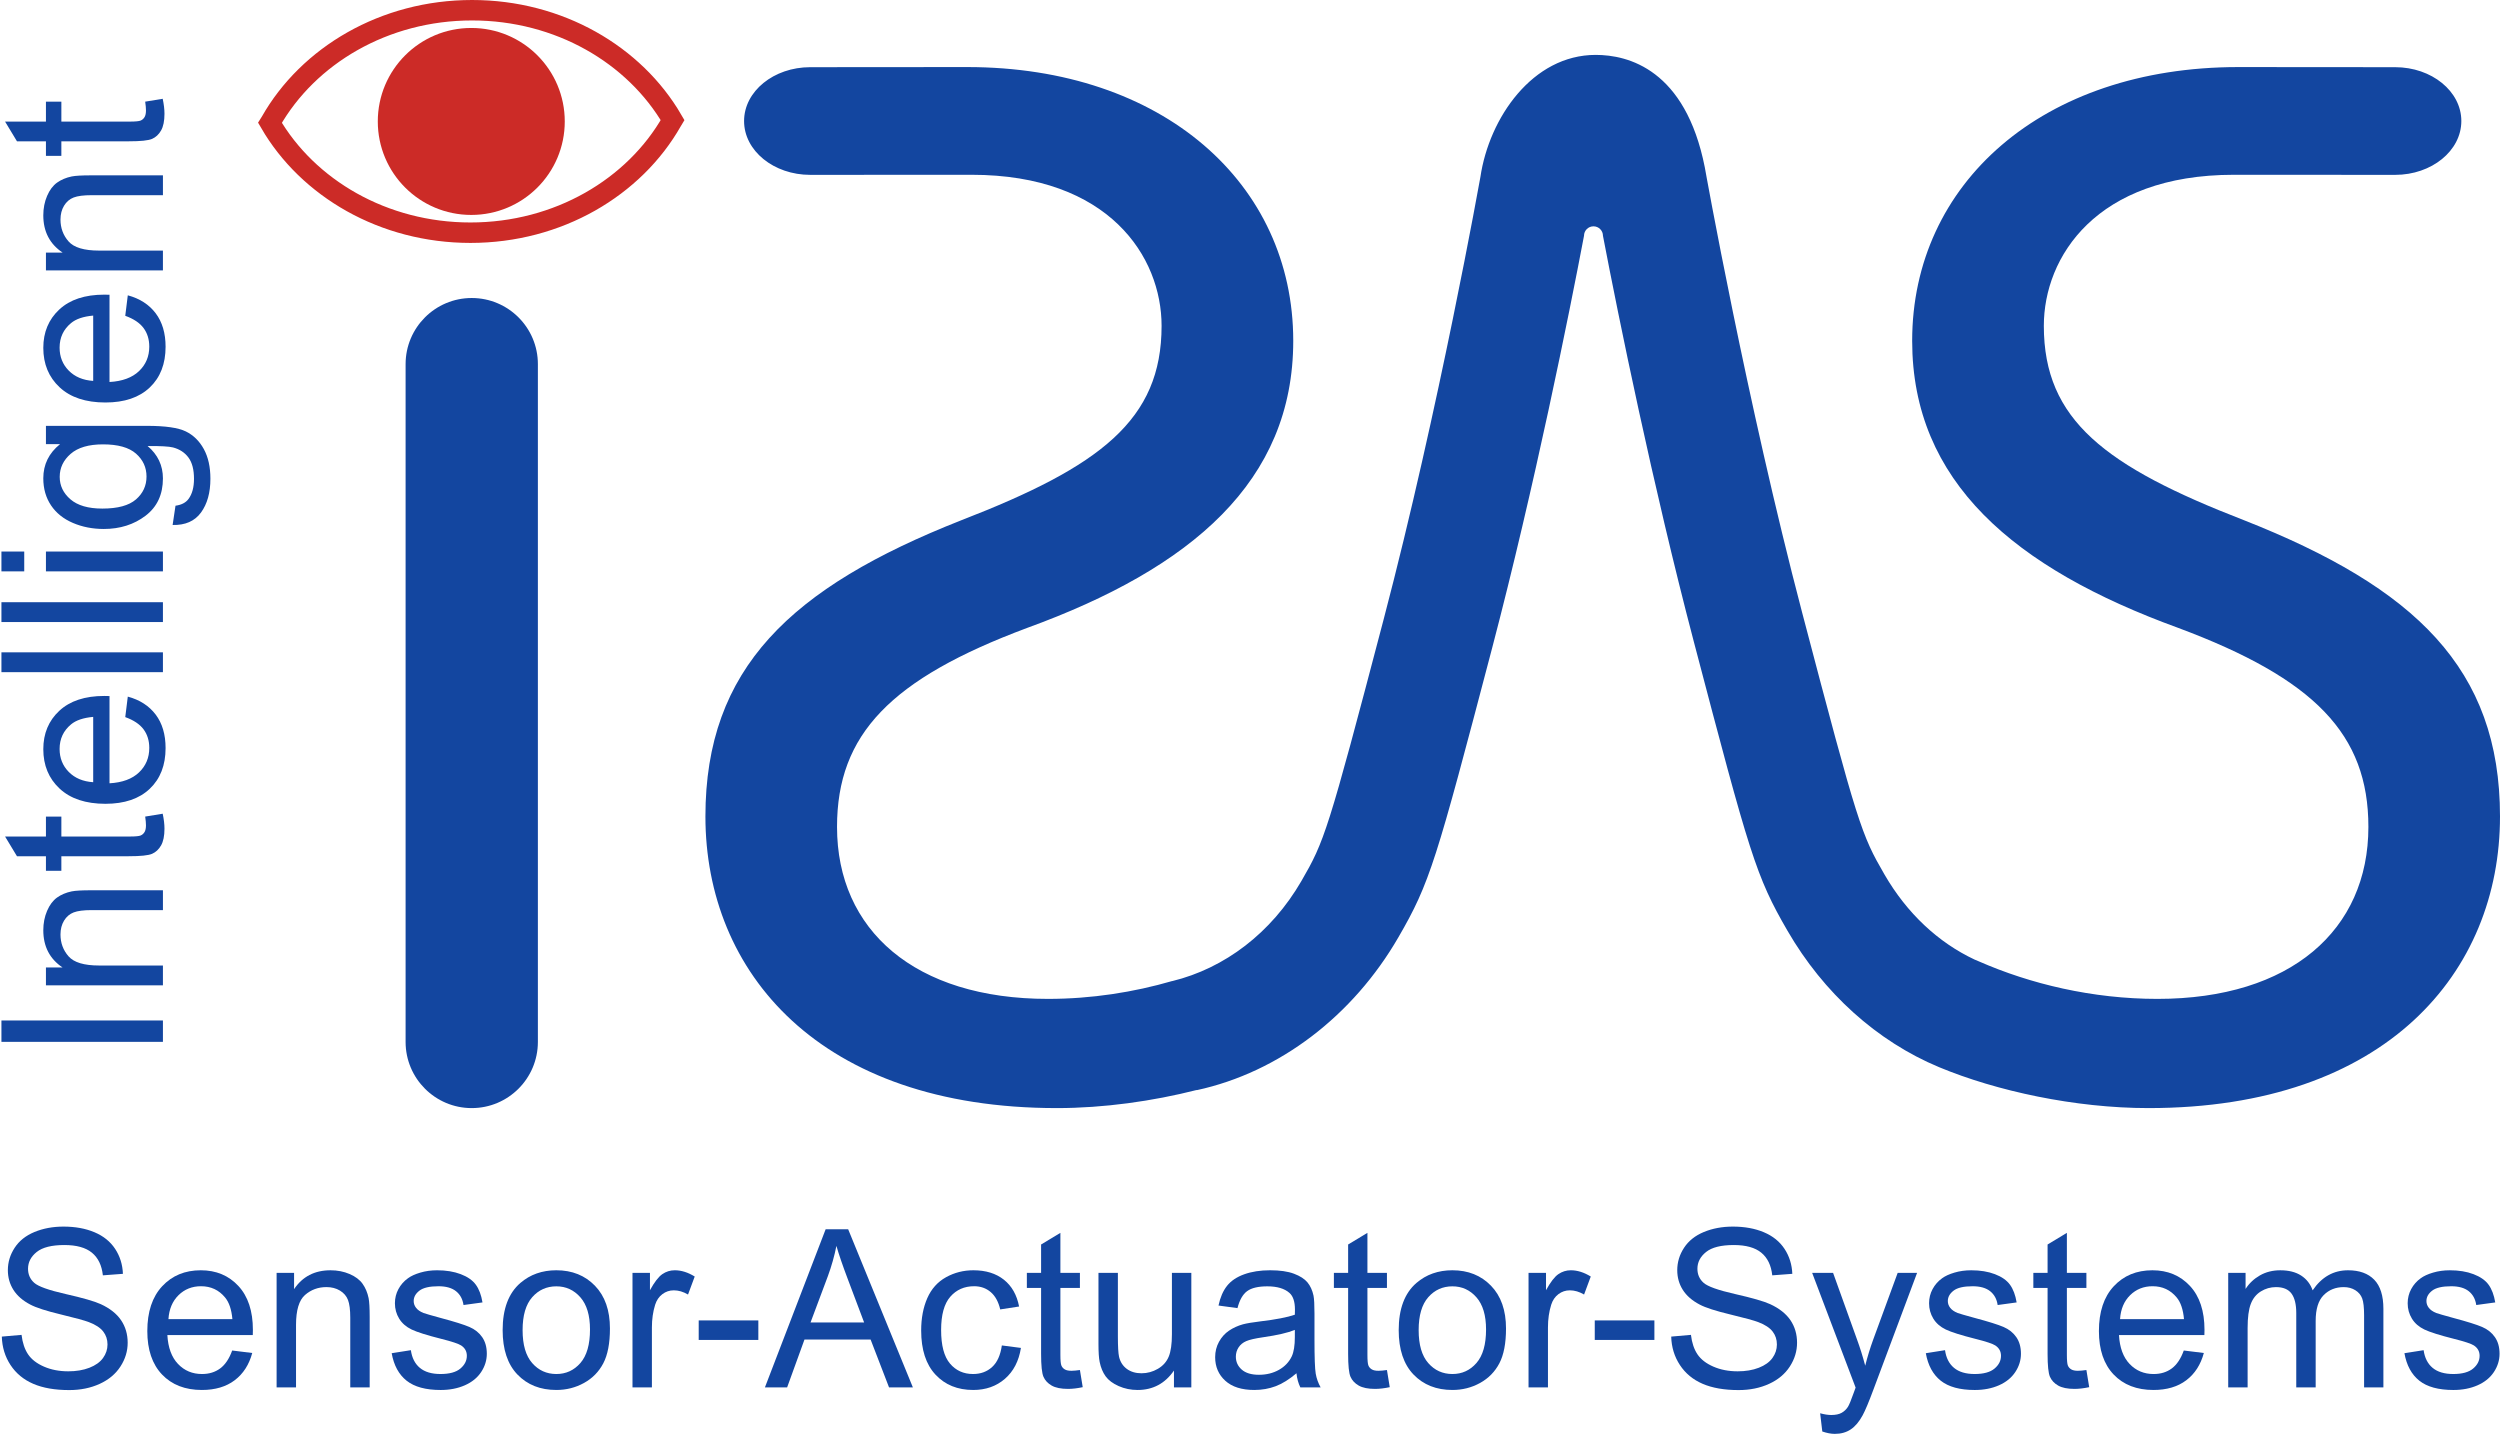
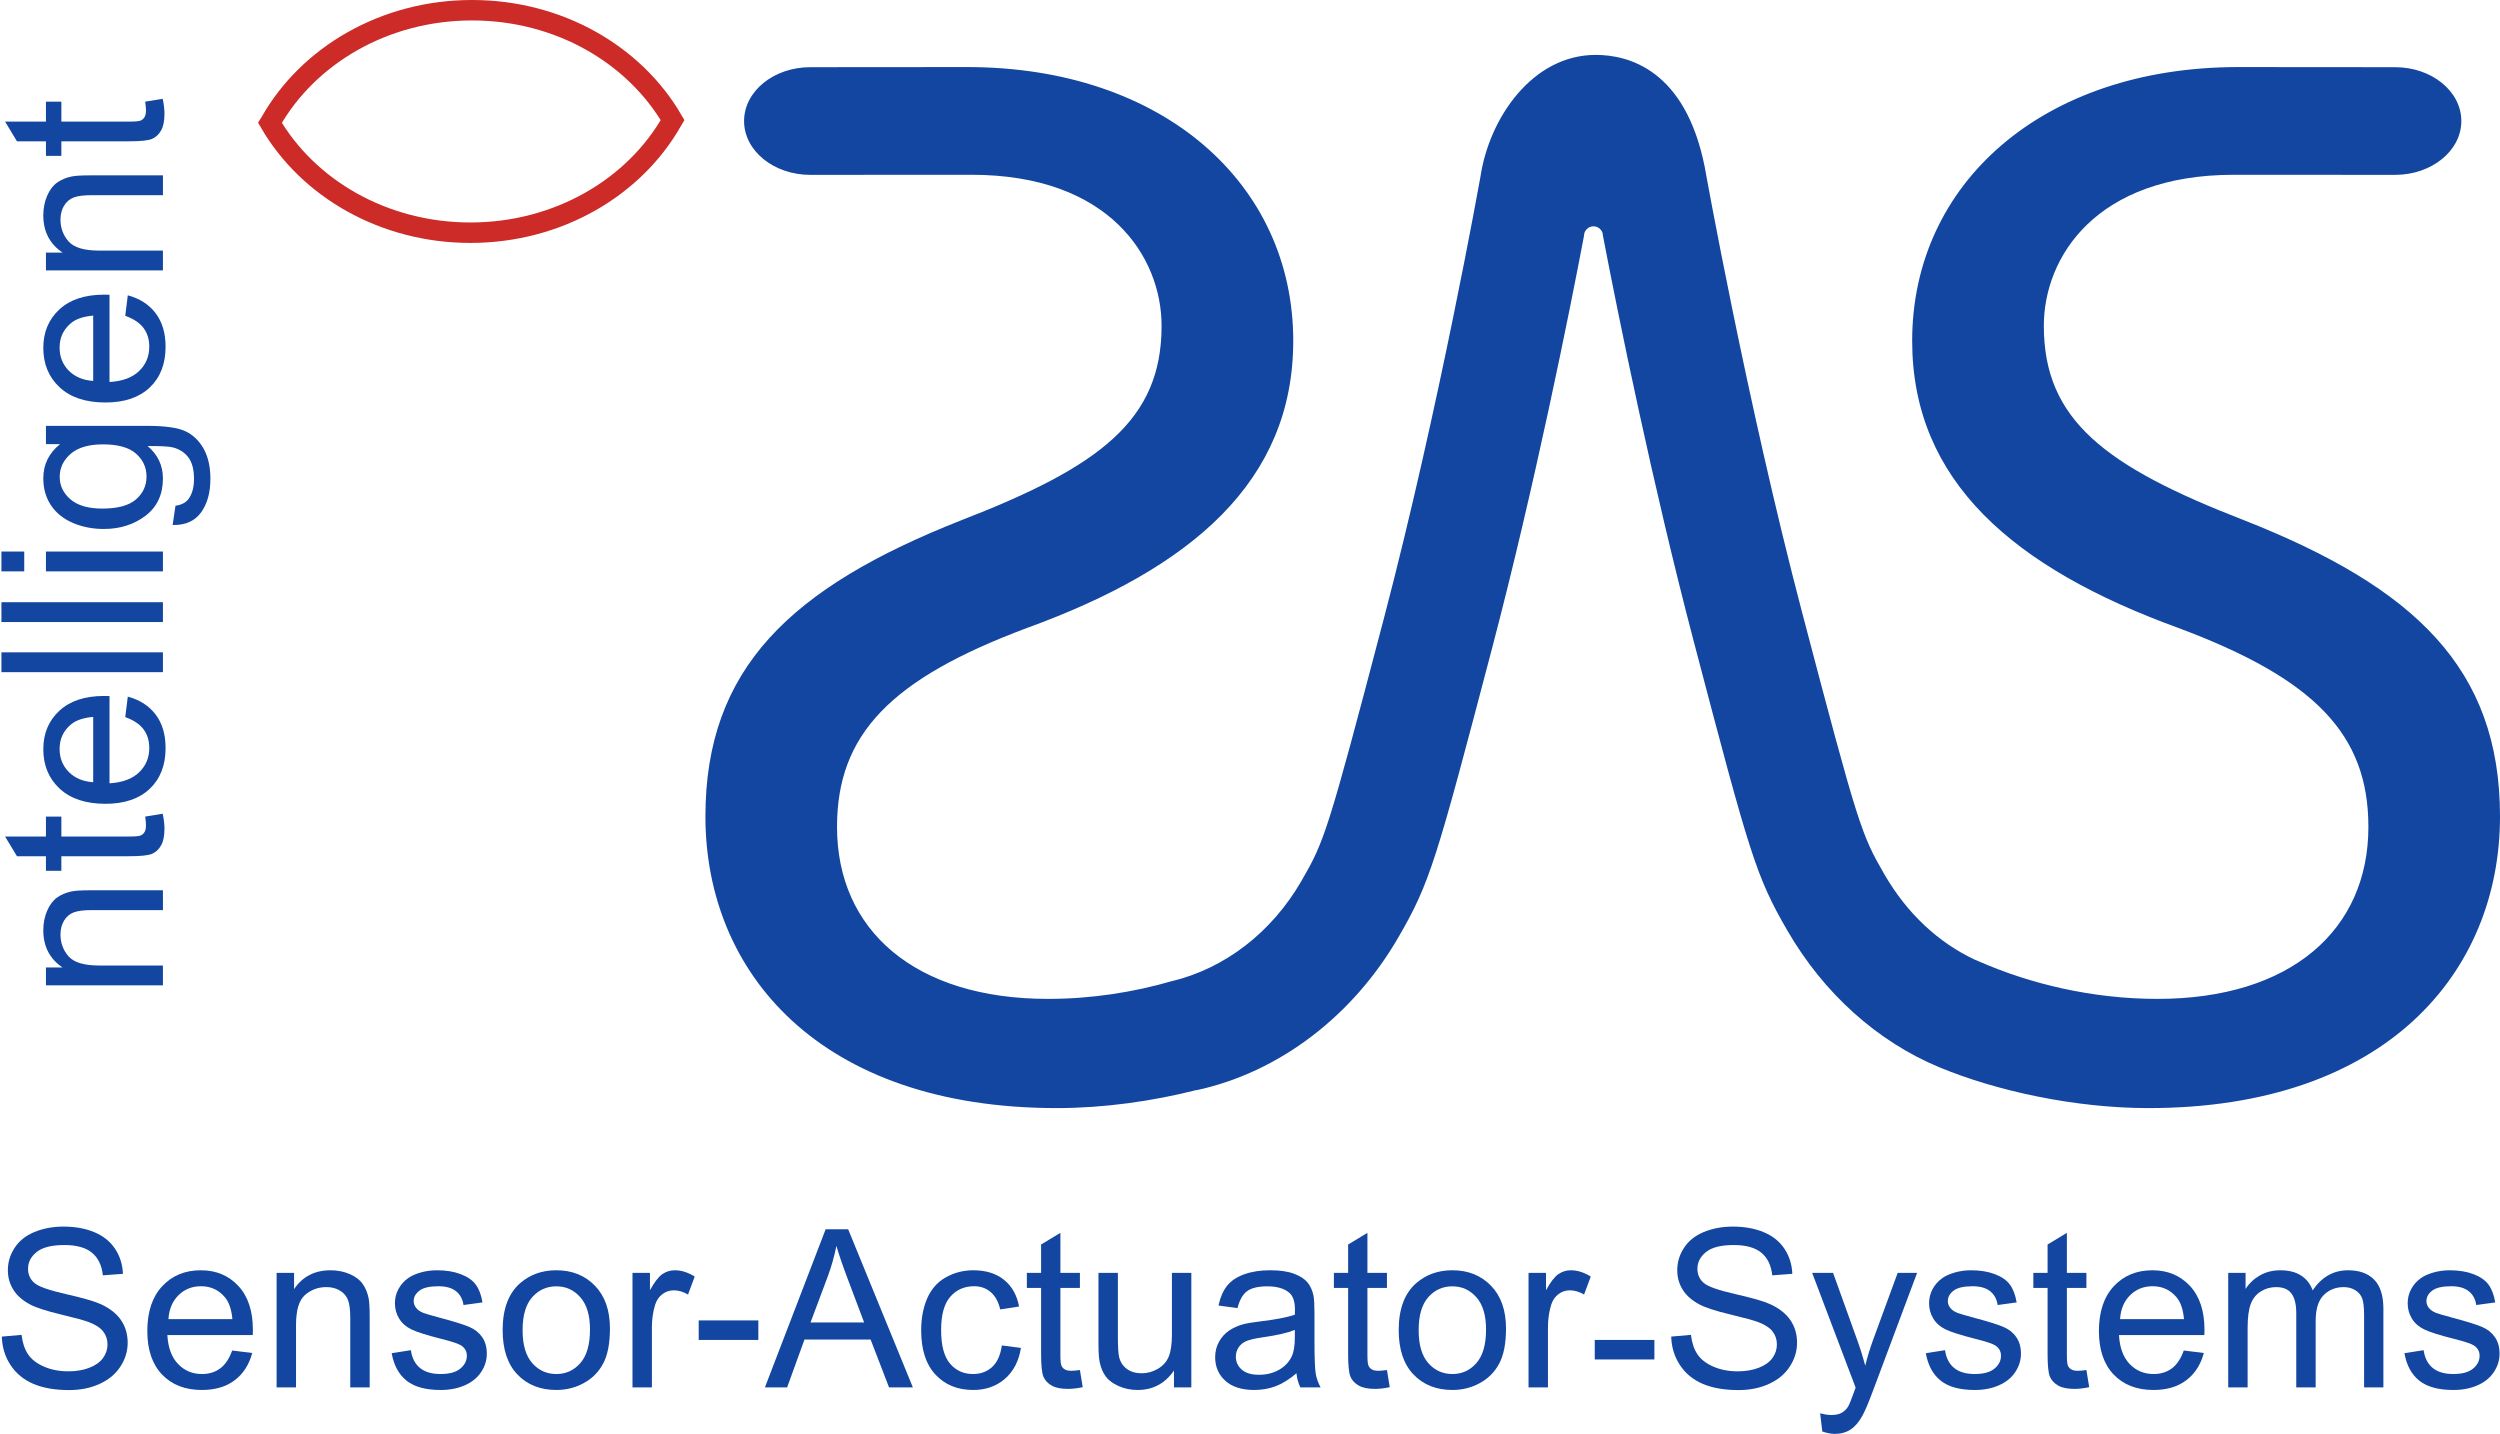
<svg xmlns="http://www.w3.org/2000/svg" xmlns:xlink="http://www.w3.org/1999/xlink" version="1.1" id="Layer_1" x="0px" y="0px" width="488.998px" height="280.5px" viewBox="0 0 488.998 280.5" enable-background="new 0 0 488.998 280.5" xml:space="preserve">
  <g>
    <defs>
      <rect id="SVGID_1_" x="-11" width="499.998" height="285.653" />
    </defs>
    <clipPath id="SVGID_2_">
      <use xlink:href="#SVGID_1_" overflow="visible" />
    </clipPath>
-     <path clip-path="url(#SVGID_2_)" fill="#cc2b27" d="M110.467,23.756c0,10.104-8.181,18.285-18.286,18.285   c-10.104,0-18.285-8.181-18.285-18.285c0-10.104,8.181-18.285,18.285-18.285C102.287,5.471,110.467,13.652,110.467,23.756" />
    <path clip-path="url(#SVGID_2_)" fill="none" stroke="#cc2b27" stroke-width="4" d="M131.429,23.689   c-7.352,12.951-22.238,21.827-39.409,21.827c-17.009,0-31.79-8.704-39.208-21.486l0.124-0.197C60.288,10.871,75.172,2,92.334,2   c17.019,0,31.79,8.699,39.218,21.484L131.429,23.689z" />
-     <path clip-path="url(#SVGID_2_)" fill="#1346a0" d="M105.209,203.799c0,7.143-5.79,12.943-12.941,12.943   c-7.143,0-12.933-5.801-12.933-12.943V71.229c0-7.143,5.79-12.938,12.933-12.938c7.151,0,12.941,5.795,12.941,12.938V203.799" />
    <path clip-path="url(#SVGID_2_)" fill="#1346a0" d="M158.485,13.142l30.694-0.024c38.322,0,63.779,22.818,63.779,53.547   c0,27.497-19.895,44.46-52.074,56.164c-26.629,9.952-37.162,20.771-37.162,38.915c0,20.189,15.209,33.638,41.256,33.638   c8.534,0,16.78-1.304,24.313-3.495l-0.02,0.02c10.295-2.515,19.4-9.439,25.266-19.552c4.524-7.818,5.124-9.399,16.113-51.248   c10.855-41.342,18.885-86.341,18.914-86.483c1.713-11.581,10.209-23.885,22.551-23.885c6.344,0,17.543,2.827,21.342,21.989   c0.076,0.447,8.18,45.737,19.037,87.082c10.99,41.85,11.59,43.43,16.113,51.249c4.391,7.581,10.506,13.294,17.629,16.638   l0.838,0.353c10.057,4.409,22.18,7.333,34.924,7.333c26.045,0,41.256-13.448,41.256-33.638c0-18.144-10.533-28.963-37.16-38.915   c-32.182-11.704-52.076-28.667-52.076-56.164c0-30.729,25.455-53.547,63.77-53.547l30.703,0.024   c7.143,0,12.943,4.714,12.943,10.532c0,5.814-5.801,10.528-12.943,10.528l-31.57-0.015c-26.912,0-37.15,16.081-37.15,29.548   c0,18.428,11.992,27.499,39.199,38.037c33.342,13.16,50.027,28.961,50.027,57.924c0,30.428-22.229,57.046-68.752,57.046   c-14.379,0-29.75-3.343-40.949-7.999c-12.172-5.067-22.629-14.524-29.668-26.695c-6.178-10.656-7.371-14.837-18.352-56.662   c-7.998-30.451-14.713-63.432-17.74-79.27c0-1.019-0.83-1.848-1.857-1.848c-1.02,0-1.848,0.829-1.848,1.848   c-2.877,15.186-9.686,49.057-17.953,80.564c-10.988,41.824-12.18,46.006-18.36,56.663c-8.856,15.313-23.237,26.38-39.446,29.894   l0.01-0.038c-8.628,2.191-18.19,3.543-27.353,3.543c-46.522,0-68.75-26.618-68.75-57.046c0-28.963,16.675-44.764,50.027-57.924   c27.209-10.538,39.199-19.609,39.199-38.037c0-13.467-10.238-29.548-37.15-29.548l-31.571,0.015   c-7.143,0-12.943-4.714-12.943-10.528C145.542,17.855,151.342,13.142,158.485,13.142" />
    <g clip-path="url(#SVGID_2_)">
      <path fill="#1346a0" d="M0.357,261.437l3.86-0.337c0.183,1.547,0.608,2.815,1.276,3.808c0.667,0.991,1.705,1.793,3.111,2.404    c1.406,0.611,2.988,0.918,4.746,0.918c1.561,0,2.939-0.232,4.134-0.696c1.195-0.464,2.084-1.101,2.668-1.909    c0.583-0.809,0.875-1.69,0.875-2.647c0-0.97-0.281-1.817-0.844-2.542c-0.563-0.724-1.491-1.332-2.784-1.824    c-0.83-0.323-2.665-0.826-5.505-1.508c-2.841-0.683-4.831-1.325-5.97-1.931c-1.477-0.773-2.577-1.732-3.301-2.879    s-1.086-2.43-1.086-3.85c0-1.562,0.443-3.02,1.329-4.377c0.886-1.357,2.18-2.387,3.881-3.091c1.701-0.702,3.593-1.055,5.674-1.055    c2.292,0,4.313,0.369,6.064,1.107c1.75,0.738,3.097,1.825,4.04,3.26c0.942,1.434,1.448,3.059,1.519,4.872l-3.923,0.296    c-0.211-1.955-0.925-3.432-2.141-4.43c-1.216-0.999-3.013-1.498-5.39-1.498c-2.475,0-4.278,0.453-5.41,1.36    c-1.132,0.907-1.698,2.001-1.698,3.28c0,1.111,0.401,2.025,1.202,2.742c0.788,0.717,2.844,1.452,6.17,2.204    c3.326,0.753,5.607,1.41,6.845,1.973c1.8,0.83,3.129,1.881,3.987,3.153c0.857,1.272,1.287,2.739,1.287,4.398    c0,1.645-0.471,3.195-1.414,4.65c-0.942,1.456-2.296,2.588-4.061,3.396s-3.751,1.213-5.959,1.213    c-2.798,0-5.144-0.408-7.035-1.224c-1.892-0.815-3.375-2.042-4.451-3.681C0.98,265.357,0.414,263.504,0.357,261.437z" />
      <path fill="#1346a0" d="M45.414,264.158l3.924,0.485c-0.619,2.292-1.765,4.07-3.438,5.336c-1.674,1.266-3.811,1.898-6.413,1.898    c-3.277,0-5.875-1.009-7.794-3.026s-2.879-4.848-2.879-8.49c0-3.769,0.97-6.693,2.911-8.775c1.94-2.081,4.458-3.122,7.551-3.122    c2.996,0,5.442,1.021,7.341,3.059c1.898,2.04,2.848,4.908,2.848,8.606c0,0.226-0.007,0.563-0.021,1.013H32.736    c0.141,2.461,0.836,4.346,2.088,5.653c1.251,1.308,2.813,1.962,4.683,1.962c1.393,0,2.581-0.366,3.565-1.098    C44.057,266.929,44.837,265.761,45.414,264.158z M32.947,258.02h12.509c-0.169-1.884-0.647-3.297-1.435-4.239    c-1.209-1.463-2.777-2.194-4.704-2.194c-1.744,0-3.21,0.584-4.398,1.751S33.074,256.065,32.947,258.02z" />
      <path fill="#1346a0" d="M54.104,271.372v-22.401h3.417v3.185c1.646-2.46,4.022-3.691,7.13-3.691c1.35,0,2.591,0.243,3.723,0.729    c1.132,0.484,1.979,1.121,2.542,1.908c0.563,0.788,0.957,1.724,1.182,2.806c0.14,0.703,0.211,1.934,0.211,3.691v13.774h-3.797    v-13.627c0-1.546-0.148-2.703-0.443-3.47c-0.295-0.766-0.819-1.378-1.571-1.835c-0.752-0.457-1.635-0.686-2.647-0.686    c-1.617,0-3.013,0.514-4.187,1.54s-1.761,2.974-1.761,5.843v12.234H54.104z" />
      <path fill="#1346a0" d="M76.612,264.686l3.754-0.591c0.211,1.505,0.798,2.658,1.761,3.459c0.963,0.802,2.31,1.203,4.04,1.203    c1.744,0,3.038-0.355,3.881-1.065s1.266-1.543,1.266-2.5c0-0.857-0.373-1.532-1.118-2.024c-0.52-0.338-1.814-0.767-3.881-1.287    c-2.785-0.703-4.715-1.312-5.791-1.824c-1.076-0.514-1.892-1.224-2.447-2.131c-0.556-0.907-0.833-1.909-0.833-3.006    c0-0.998,0.228-1.923,0.686-2.773c0.457-0.851,1.079-1.558,1.867-2.12c0.59-0.436,1.396-0.805,2.415-1.107s2.113-0.454,3.28-0.454    c1.758,0,3.301,0.254,4.63,0.76c1.329,0.506,2.31,1.191,2.943,2.057s1.068,2.021,1.308,3.47l-3.712,0.507    c-0.169-1.153-0.658-2.054-1.466-2.7s-1.951-0.971-3.428-0.971c-1.744,0-2.988,0.289-3.733,0.865    c-0.746,0.576-1.118,1.252-1.118,2.024c0,0.493,0.155,0.936,0.464,1.329c0.309,0.408,0.794,0.746,1.456,1.013    c0.379,0.141,1.498,0.464,3.354,0.971c2.686,0.717,4.56,1.304,5.622,1.761c1.062,0.457,1.895,1.122,2.5,1.993    c0.604,0.872,0.907,1.955,0.907,3.249c0,1.266-0.369,2.457-1.107,3.575s-1.804,1.982-3.196,2.595    c-1.392,0.611-2.967,0.917-4.725,0.917c-2.911,0-5.129-0.604-6.655-1.813C78.007,268.855,77.034,267.063,76.612,264.686z" />
      <path fill="#1346a0" d="M98.317,260.171c0-4.147,1.153-7.221,3.459-9.218c1.927-1.659,4.275-2.489,7.045-2.489    c3.08,0,5.597,1.01,7.552,3.027c1.955,2.019,2.932,4.806,2.932,8.363c0,2.884-0.433,5.151-1.297,6.803    c-0.865,1.653-2.124,2.937-3.776,3.85c-1.652,0.914-3.456,1.371-5.411,1.371c-3.136,0-5.671-1.005-7.604-3.016    C99.284,266.852,98.317,263.954,98.317,260.171z M102.22,260.171c0,2.869,0.625,5.018,1.877,6.444    c1.251,1.428,2.827,2.142,4.725,2.142c1.884,0,3.452-0.718,4.704-2.152c1.251-1.434,1.877-3.62,1.877-6.56    c0-2.771-0.63-4.869-1.888-6.297c-1.259-1.427-2.823-2.141-4.693-2.141c-1.898,0-3.474,0.71-4.725,2.13    C102.845,255.158,102.22,257.303,102.22,260.171z" />
      <path fill="#1346a0" d="M123.714,271.372v-22.401h3.417v3.396c0.872-1.589,1.677-2.637,2.415-3.143s1.551-0.76,2.437-0.76    c1.279,0,2.581,0.408,3.902,1.224l-1.308,3.522c-0.928-0.548-1.856-0.822-2.785-0.822c-0.83,0-1.575,0.25-2.236,0.749    c-0.661,0.499-1.132,1.191-1.413,2.077c-0.422,1.351-0.633,2.827-0.633,4.43v11.729H123.714z" />
      <path fill="#1346a0" d="M136.666,262.091v-3.818h11.665v3.818H136.666z" />
      <path fill="#1346a0" d="M149.617,271.372l11.876-30.924h4.409l12.656,30.924h-4.662l-3.607-9.365h-12.93l-3.396,9.365H149.617z     M158.54,258.674h10.483l-3.227-8.564c-0.984-2.602-1.716-4.738-2.194-6.412c-0.394,1.982-0.949,3.951-1.667,5.906L158.54,258.674    z" />
      <path fill="#1346a0" d="M195.96,263.167l3.733,0.484c-0.408,2.574-1.452,4.588-3.132,6.044c-1.681,1.455-3.744,2.183-6.191,2.183    c-3.066,0-5.53-1.002-7.394-3.006s-2.795-4.876-2.795-8.616c0-2.419,0.401-4.535,1.202-6.35c0.802-1.813,2.021-3.175,3.66-4.081    c1.638-0.907,3.42-1.361,5.347-1.361c2.433,0,4.422,0.616,5.969,1.846c1.547,1.231,2.539,2.979,2.975,5.242l-3.691,0.569    c-0.352-1.504-0.974-2.637-1.867-3.396c-0.893-0.76-1.972-1.14-3.238-1.14c-1.913,0-3.466,0.686-4.662,2.057    s-1.793,3.541-1.793,6.508c0,3.01,0.577,5.196,1.729,6.56c1.153,1.364,2.658,2.047,4.514,2.047c1.491,0,2.735-0.457,3.734-1.371    C195.06,266.472,195.692,265.065,195.96,263.167z" />
      <path fill="#1346a0" d="M211.232,267.976l0.548,3.354c-1.069,0.225-2.025,0.337-2.869,0.337c-1.378,0-2.447-0.218-3.207-0.653    s-1.294-1.009-1.603-1.72c-0.31-0.71-0.464-2.204-0.464-4.482v-12.888h-2.785v-2.953h2.785v-5.548l3.775-2.278v7.826h3.818v2.953    h-3.818v13.099c0,1.083,0.067,1.779,0.201,2.089c0.133,0.31,0.351,0.556,0.654,0.738c0.302,0.183,0.735,0.274,1.297,0.274    C209.987,268.124,210.542,268.074,211.232,267.976z" />
      <path fill="#1346a0" d="M229.625,271.372v-3.291c-1.744,2.531-4.113,3.797-7.108,3.797c-1.322,0-2.556-0.253-3.702-0.759    c-1.146-0.507-1.997-1.143-2.552-1.909c-0.556-0.767-0.946-1.705-1.171-2.816c-0.155-0.745-0.232-1.926-0.232-3.543v-13.88h3.797    v12.424c0,1.983,0.077,3.319,0.232,4.008c0.239,0.999,0.746,1.782,1.519,2.353c0.773,0.569,1.729,0.854,2.869,0.854    s2.208-0.291,3.206-0.875c0.999-0.583,1.705-1.378,2.12-2.384c0.415-1.005,0.622-2.464,0.622-4.377v-12.002h3.797v22.401H229.625z    " />
      <path fill="#1346a0" d="M253.588,268.608c-1.406,1.196-2.76,2.04-4.06,2.531c-1.301,0.492-2.697,0.738-4.188,0.738    c-2.461,0-4.353-0.601-5.674-1.803c-1.322-1.203-1.983-2.739-1.983-4.609c0-1.097,0.25-2.099,0.749-3.006s1.153-1.635,1.962-2.184    c0.809-0.548,1.719-0.963,2.731-1.244c0.746-0.196,1.87-0.387,3.375-0.569c3.066-0.365,5.323-0.802,6.771-1.308    c0.014-0.521,0.021-0.851,0.021-0.992c0-1.546-0.358-2.637-1.076-3.27c-0.97-0.857-2.412-1.286-4.324-1.286    c-1.786,0-3.104,0.313-3.955,0.938c-0.851,0.626-1.48,1.733-1.888,3.322l-3.712-0.506c0.337-1.589,0.893-2.872,1.667-3.85    c0.773-0.978,1.891-1.73,3.354-2.258c1.462-0.527,3.157-0.791,5.083-0.791c1.912,0,3.466,0.226,4.661,0.676    s2.074,1.016,2.637,1.697c0.563,0.683,0.957,1.544,1.182,2.584c0.127,0.647,0.189,1.814,0.189,3.502v5.063    c0,3.53,0.081,5.763,0.243,6.697c0.161,0.936,0.481,1.832,0.96,2.689h-3.966C253.954,270.585,253.7,269.663,253.588,268.608z     M253.271,260.129c-1.378,0.563-3.445,1.041-6.201,1.435c-1.561,0.226-2.665,0.479-3.312,0.76s-1.146,0.692-1.498,1.233    c-0.352,0.542-0.527,1.143-0.527,1.804c0,1.013,0.383,1.856,1.15,2.531c0.766,0.675,1.888,1.013,3.364,1.013    c1.462,0,2.763-0.32,3.902-0.96c1.14-0.64,1.976-1.515,2.511-2.626c0.407-0.857,0.611-2.123,0.611-3.797V260.129z" />
      <path fill="#1346a0" d="M271.286,267.976l0.548,3.354c-1.068,0.225-2.024,0.337-2.868,0.337c-1.379,0-2.447-0.218-3.206-0.653    c-0.76-0.436-1.294-1.009-1.604-1.72c-0.31-0.71-0.464-2.204-0.464-4.482v-12.888h-2.784v-2.953h2.784v-5.548l3.775-2.278v7.826    h3.818v2.953h-3.818v13.099c0,1.083,0.066,1.779,0.2,2.089s0.352,0.556,0.654,0.738c0.302,0.183,0.734,0.274,1.297,0.274    C270.041,268.124,270.597,268.074,271.286,267.976z" />
      <path fill="#1346a0" d="M273.585,260.171c0-4.147,1.152-7.221,3.459-9.218c1.927-1.659,4.275-2.489,7.046-2.489    c3.079,0,5.597,1.01,7.551,3.027c1.955,2.019,2.933,4.806,2.933,8.363c0,2.884-0.433,5.151-1.298,6.803    c-0.864,1.653-2.123,2.937-3.775,3.85c-1.652,0.914-3.456,1.371-5.41,1.371c-3.137,0-5.671-1.005-7.604-3.016    S273.585,263.954,273.585,260.171z M277.487,260.171c0,2.869,0.625,5.018,1.877,6.444c1.252,1.428,2.827,2.142,4.726,2.142    c1.884,0,3.452-0.718,4.703-2.152c1.252-1.434,1.878-3.62,1.878-6.56c0-2.771-0.63-4.869-1.888-6.297    c-1.259-1.427-2.823-2.141-4.693-2.141c-1.898,0-3.474,0.71-4.726,2.13C278.112,255.158,277.487,257.303,277.487,260.171z" />
      <path fill="#1346a0" d="M298.981,271.372v-22.401h3.417v3.396c0.872-1.589,1.677-2.637,2.415-3.143s1.551-0.76,2.437-0.76    c1.279,0,2.58,0.408,3.902,1.224l-1.308,3.522c-0.929-0.548-1.856-0.822-2.784-0.822c-0.83,0-1.575,0.25-2.236,0.749    s-1.132,1.191-1.413,2.077c-0.422,1.351-0.633,2.827-0.633,4.43v11.729H298.981z" />
-       <path fill="#1346a0" d="M311.933,262.091v-3.818h11.665v3.818H311.933z" />
+       <path fill="#1346a0" d="M311.933,262.091h11.665v3.818H311.933z" />
      <path fill="#1346a0" d="M326.888,261.437l3.86-0.337c0.183,1.547,0.608,2.815,1.276,3.808c0.668,0.991,1.705,1.793,3.111,2.404    s2.988,0.918,4.746,0.918c1.561,0,2.938-0.232,4.134-0.696s2.085-1.101,2.669-1.909c0.583-0.809,0.875-1.69,0.875-2.647    c0-0.97-0.281-1.817-0.844-2.542c-0.563-0.724-1.49-1.332-2.784-1.824c-0.83-0.323-2.665-0.826-5.506-1.508    c-2.841-0.683-4.83-1.325-5.969-1.931c-1.477-0.773-2.577-1.732-3.302-2.879s-1.086-2.43-1.086-3.85    c0-1.562,0.442-3.02,1.329-4.377c0.886-1.357,2.179-2.387,3.881-3.091c1.701-0.702,3.593-1.055,5.674-1.055    c2.292,0,4.314,0.369,6.064,1.107c1.751,0.738,3.098,1.825,4.04,3.26c0.941,1.434,1.448,3.059,1.519,4.872l-3.924,0.296    c-0.211-1.955-0.925-3.432-2.141-4.43c-1.217-0.999-3.013-1.498-5.39-1.498c-2.475,0-4.278,0.453-5.41,1.36    c-1.133,0.907-1.698,2.001-1.698,3.28c0,1.111,0.4,2.025,1.202,2.742c0.787,0.717,2.844,1.452,6.17,2.204    c3.326,0.753,5.607,1.41,6.845,1.973c1.8,0.83,3.129,1.881,3.987,3.153c0.857,1.272,1.286,2.739,1.286,4.398    c0,1.645-0.471,3.195-1.413,4.65c-0.942,1.456-2.296,2.588-4.061,3.396s-3.751,1.213-5.959,1.213    c-2.799,0-5.144-0.408-7.034-1.224c-1.892-0.815-3.375-2.042-4.451-3.681C327.51,265.357,326.944,263.504,326.888,261.437z" />
      <path fill="#1346a0" d="M356.44,279.999l-0.422-3.564c0.83,0.225,1.554,0.338,2.173,0.338c0.844,0,1.519-0.142,2.025-0.422    c0.506-0.282,0.921-0.676,1.244-1.182c0.239-0.38,0.626-1.322,1.16-2.826c0.07-0.211,0.183-0.521,0.338-0.929l-8.501-22.443h4.092    l4.662,12.973c0.604,1.646,1.146,3.375,1.624,5.188c0.436-1.743,0.956-3.444,1.561-5.104l4.789-13.057h3.797l-8.522,22.781    c-0.914,2.461-1.624,4.155-2.13,5.083c-0.676,1.252-1.449,2.169-2.32,2.753c-0.872,0.584-1.913,0.876-3.122,0.876    C358.156,280.464,357.341,280.309,356.44,279.999z" />
      <path fill="#1346a0" d="M376.69,264.686l3.755-0.591c0.211,1.505,0.798,2.658,1.761,3.459c0.963,0.802,2.31,1.203,4.04,1.203    c1.743,0,3.037-0.355,3.881-1.065s1.266-1.543,1.266-2.5c0-0.857-0.373-1.532-1.118-2.024c-0.521-0.338-1.813-0.767-3.881-1.287    c-2.784-0.703-4.715-1.312-5.79-1.824c-1.076-0.514-1.892-1.224-2.447-2.131s-0.833-1.909-0.833-3.006    c0-0.998,0.229-1.923,0.686-2.773s1.079-1.558,1.866-2.12c0.591-0.436,1.396-0.805,2.416-1.107    c1.019-0.303,2.112-0.454,3.279-0.454c1.758,0,3.302,0.254,4.631,0.76c1.328,0.506,2.31,1.191,2.942,2.057s1.068,2.021,1.308,3.47    l-3.713,0.507c-0.168-1.153-0.657-2.054-1.466-2.7s-1.951-0.971-3.428-0.971c-1.744,0-2.988,0.289-3.733,0.865    s-1.118,1.252-1.118,2.024c0,0.493,0.154,0.936,0.464,1.329c0.31,0.408,0.795,0.746,1.456,1.013    c0.38,0.141,1.497,0.464,3.354,0.971c2.686,0.717,4.56,1.304,5.622,1.761c1.062,0.457,1.895,1.122,2.499,1.993    c0.604,0.872,0.907,1.955,0.907,3.249c0,1.266-0.369,2.457-1.107,3.575s-1.804,1.982-3.195,2.595    c-1.393,0.611-2.968,0.917-4.726,0.917c-2.911,0-5.129-0.604-6.655-1.813C378.086,268.855,377.112,267.063,376.69,264.686z" />
      <path fill="#1346a0" d="M408.099,267.976l0.548,3.354c-1.068,0.225-2.024,0.337-2.868,0.337c-1.379,0-2.447-0.218-3.206-0.653    c-0.76-0.436-1.294-1.009-1.604-1.72c-0.31-0.71-0.464-2.204-0.464-4.482v-12.888h-2.784v-2.953h2.784v-5.548l3.775-2.278v7.826    h3.818v2.953h-3.818v13.099c0,1.083,0.066,1.779,0.2,2.089s0.352,0.556,0.654,0.738c0.302,0.183,0.734,0.274,1.297,0.274    C406.854,268.124,407.409,268.074,408.099,267.976z" />
      <path fill="#1346a0" d="M427.146,264.158l3.924,0.485c-0.619,2.292-1.766,4.07-3.438,5.336c-1.674,1.266-3.812,1.898-6.412,1.898    c-3.277,0-5.875-1.009-7.795-3.026c-1.919-2.018-2.879-4.848-2.879-8.49c0-3.769,0.971-6.693,2.911-8.775    c1.94-2.081,4.457-3.122,7.552-3.122c2.995,0,5.441,1.021,7.34,3.059c1.898,2.04,2.848,4.908,2.848,8.606    c0,0.226-0.007,0.563-0.021,1.013h-16.706c0.14,2.461,0.836,4.346,2.088,5.653c1.251,1.308,2.813,1.962,4.683,1.962    c1.393,0,2.58-0.366,3.565-1.098C425.788,266.929,426.569,265.761,427.146,264.158z M414.68,258.02h12.508    c-0.168-1.884-0.646-3.297-1.434-4.239c-1.21-1.463-2.778-2.194-4.704-2.194c-1.744,0-3.21,0.584-4.398,1.751    S414.806,256.065,414.68,258.02z" />
      <path fill="#1346a0" d="M435.836,271.372v-22.401h3.396v3.143c0.702-1.097,1.638-1.979,2.805-2.647    c1.167-0.667,2.496-1.002,3.987-1.002c1.659,0,3.02,0.345,4.081,1.034s1.811,1.652,2.247,2.89    c1.771-2.615,4.078-3.924,6.919-3.924c2.222,0,3.93,0.616,5.125,1.846c1.195,1.231,1.793,3.126,1.793,5.686v15.377h-3.775v-14.111    c0-1.52-0.123-2.612-0.369-3.28s-0.692-1.206-1.34-1.614c-0.646-0.407-1.406-0.611-2.277-0.611c-1.575,0-2.884,0.524-3.924,1.571    c-1.041,1.048-1.561,2.725-1.561,5.031v13.015h-3.797v-14.555c0-1.688-0.31-2.953-0.929-3.797s-1.631-1.266-3.037-1.266    c-1.069,0-2.057,0.281-2.964,0.844s-1.564,1.386-1.973,2.468c-0.407,1.083-0.611,2.645-0.611,4.683v11.623H435.836z" />
      <path fill="#1346a0" d="M470.304,264.686l3.755-0.591c0.211,1.505,0.798,2.658,1.761,3.459c0.963,0.802,2.31,1.203,4.04,1.203    c1.743,0,3.037-0.355,3.881-1.065s1.266-1.543,1.266-2.5c0-0.857-0.373-1.532-1.118-2.024c-0.521-0.338-1.813-0.767-3.881-1.287    c-2.784-0.703-4.715-1.312-5.79-1.824c-1.076-0.514-1.892-1.224-2.447-2.131s-0.833-1.909-0.833-3.006    c0-0.998,0.229-1.923,0.686-2.773s1.079-1.558,1.866-2.12c0.591-0.436,1.396-0.805,2.416-1.107    c1.019-0.303,2.112-0.454,3.279-0.454c1.758,0,3.302,0.254,4.631,0.76c1.328,0.506,2.31,1.191,2.942,2.057s1.068,2.021,1.308,3.47    l-3.713,0.507c-0.168-1.153-0.657-2.054-1.466-2.7s-1.951-0.971-3.428-0.971c-1.744,0-2.988,0.289-3.733,0.865    s-1.118,1.252-1.118,2.024c0,0.493,0.154,0.936,0.464,1.329c0.31,0.408,0.795,0.746,1.456,1.013    c0.38,0.141,1.497,0.464,3.354,0.971c2.686,0.717,4.56,1.304,5.622,1.761c1.062,0.457,1.895,1.122,2.499,1.993    c0.604,0.872,0.907,1.955,0.907,3.249c0,1.266-0.369,2.457-1.107,3.575s-1.804,1.982-3.195,2.595    c-1.393,0.611-2.968,0.917-4.726,0.917c-2.911,0-5.129-0.604-6.655-1.813C471.699,268.855,470.726,267.063,470.304,264.686z" />
    </g>
    <g clip-path="url(#SVGID_2_)">
      <g>
-         <path fill="#1346a0" d="M31.869,203.785H0.281v-4.181h31.587V203.785z" />
        <path fill="#1346a0" d="M31.869,192.731H8.986v-3.49h3.254c-2.514-1.681-3.771-4.108-3.771-7.283     c0-1.379,0.248-2.646,0.744-3.803s1.146-2.021,1.95-2.597c0.805-0.574,1.76-0.977,2.866-1.206     c0.719-0.144,1.975-0.216,3.771-0.216h14.07v3.879H17.949c-1.58,0-2.761,0.15-3.544,0.452c-0.783,0.302-1.407,0.837-1.875,1.605     c-0.466,0.769-0.7,1.67-0.7,2.704c0,1.652,0.524,3.078,1.573,4.277c1.048,1.199,3.038,1.799,5.968,1.799h12.497V192.731z" />
        <path fill="#1346a0" d="M28.399,159.722l3.426-0.56c0.229,1.092,0.345,2.068,0.345,2.93c0,1.408-0.223,2.5-0.668,3.275     c-0.445,0.775-1.031,1.321-1.756,1.638c-0.725,0.316-2.251,0.474-4.579,0.474H12.002v2.845H8.986v-2.845H3.319l-2.327-3.856     h7.994v-3.9h3.017v3.9h13.381c1.106,0,1.817-0.068,2.133-0.205c0.316-0.136,0.568-0.358,0.754-0.668     c0.187-0.309,0.28-0.75,0.28-1.325C28.55,160.993,28.5,160.426,28.399,159.722z" />
        <path fill="#1346a0" d="M24.5,140.266l0.496-4.008c2.342,0.632,4.159,1.803,5.452,3.512c1.292,1.71,1.939,3.894,1.939,6.551     c0,3.347-1.03,6.001-3.092,7.961c-2.061,1.961-4.952,2.941-8.673,2.941c-3.849,0-6.837-0.991-8.963-2.974     c-2.125-1.981-3.189-4.553-3.189-7.713c0-3.061,1.042-5.56,3.125-7.499c2.083-1.938,5.013-2.908,8.791-2.908     c0.23,0,0.575,0.007,1.034,0.021v17.064c2.514-0.144,4.438-0.854,5.774-2.133s2.004-2.873,2.004-4.783     c0-1.422-0.373-2.636-1.12-3.642C27.33,141.652,26.137,140.854,24.5,140.266z M18.229,153v-12.777     c-1.925,0.172-3.368,0.661-4.331,1.465c-1.494,1.235-2.241,2.837-2.241,4.805c0,1.781,0.596,3.279,1.789,4.493     S16.233,152.87,18.229,153z" />
        <path fill="#1346a0" d="M31.869,131.475H0.281v-3.879h31.587V131.475z" />
        <path fill="#1346a0" d="M31.869,121.671H0.281v-3.879h31.587V121.671z" />
        <path fill="#1346a0" d="M4.741,111.759h-4.46v-3.878h4.46V111.759z M31.869,111.759H8.986v-3.878h22.883V111.759z" />
        <path fill="#1346a0" d="M33.765,102.688l0.561-3.771c1.163-0.157,2.011-0.596,2.542-1.314c0.718-0.962,1.077-2.276,1.077-3.942     c0-1.796-0.359-3.182-1.077-4.159c-0.719-0.977-1.724-1.637-3.017-1.981c-0.79-0.201-2.449-0.295-4.978-0.28     c1.997,1.694,2.995,3.807,2.995,6.334c0,3.146-1.135,5.581-3.404,7.305s-4.992,2.586-8.167,2.586     c-2.183,0-4.198-0.396-6.043-1.186s-3.271-1.936-4.277-3.437c-1.005-1.501-1.508-3.265-1.508-5.29c0-2.7,1.092-4.927,3.275-6.679     H8.986v-3.577h19.78c3.562,0,6.087,0.363,7.574,1.088c1.486,0.726,2.661,1.875,3.522,3.447c0.862,1.573,1.293,3.509,1.293,5.808     c0,2.729-0.614,4.934-1.842,6.614S36.235,102.745,33.765,102.688z M20.018,99.478c3.002,0,5.193-0.596,6.572-1.788     s2.068-2.687,2.068-4.482c0-1.78-0.686-3.274-2.058-4.481c-1.372-1.206-3.523-1.81-6.453-1.81c-2.801,0-4.913,0.621-6.335,1.863     c-1.422,1.243-2.133,2.74-2.133,4.493c0,1.724,0.7,3.188,2.101,4.396C15.181,98.874,17.26,99.478,20.018,99.478z" />
        <path fill="#1346a0" d="M24.5,61.771l0.496-4.008c2.342,0.632,4.159,1.803,5.452,3.512c1.292,1.71,1.939,3.894,1.939,6.551     c0,3.347-1.03,6.001-3.092,7.961c-2.061,1.961-4.952,2.941-8.673,2.941c-3.849,0-6.837-0.991-8.963-2.974     c-2.125-1.981-3.189-4.553-3.189-7.713c0-3.061,1.042-5.56,3.125-7.499c2.083-1.938,5.013-2.908,8.791-2.908     c0.23,0,0.575,0.007,1.034,0.021V74.72c2.514-0.144,4.438-0.854,5.774-2.133s2.004-2.873,2.004-4.783     c0-1.422-0.373-2.636-1.12-3.642C27.33,63.157,26.137,62.359,24.5,61.771z M18.229,74.505V61.728     c-1.925,0.172-3.368,0.661-4.331,1.465c-1.494,1.235-2.241,2.837-2.241,4.805c0,1.781,0.596,3.279,1.789,4.493     S16.233,74.375,18.229,74.505z" />
        <path fill="#1346a0" d="M31.869,52.893H8.986v-3.49h3.254c-2.514-1.681-3.771-4.108-3.771-7.283c0-1.379,0.248-2.646,0.744-3.803     s1.146-2.021,1.95-2.597c0.805-0.574,1.76-0.977,2.866-1.206c0.719-0.144,1.975-0.216,3.771-0.216h14.07v3.879H17.949     c-1.58,0-2.761,0.15-3.544,0.452c-0.783,0.302-1.407,0.837-1.875,1.605c-0.466,0.769-0.7,1.67-0.7,2.704     c0,1.652,0.524,3.078,1.573,4.277c1.048,1.199,3.038,1.799,5.968,1.799h12.497V52.893z" />
        <path fill="#1346a0" d="M28.399,19.883l3.426-0.56c0.229,1.092,0.345,2.068,0.345,2.93c0,1.408-0.223,2.5-0.668,3.275     c-0.445,0.775-1.031,1.321-1.756,1.638c-0.725,0.316-2.251,0.474-4.579,0.474H12.002v2.845H8.986V27.64H3.319l-2.327-3.856h7.994     v-3.9h3.017v3.9h13.381c1.106,0,1.817-0.068,2.133-0.205c0.316-0.136,0.568-0.358,0.754-0.668c0.187-0.309,0.28-0.75,0.28-1.325     C28.55,21.154,28.5,20.587,28.399,19.883z" />
      </g>
    </g>
    <g clip-path="url(#SVGID_2_)">
	</g>
  </g>
</svg>